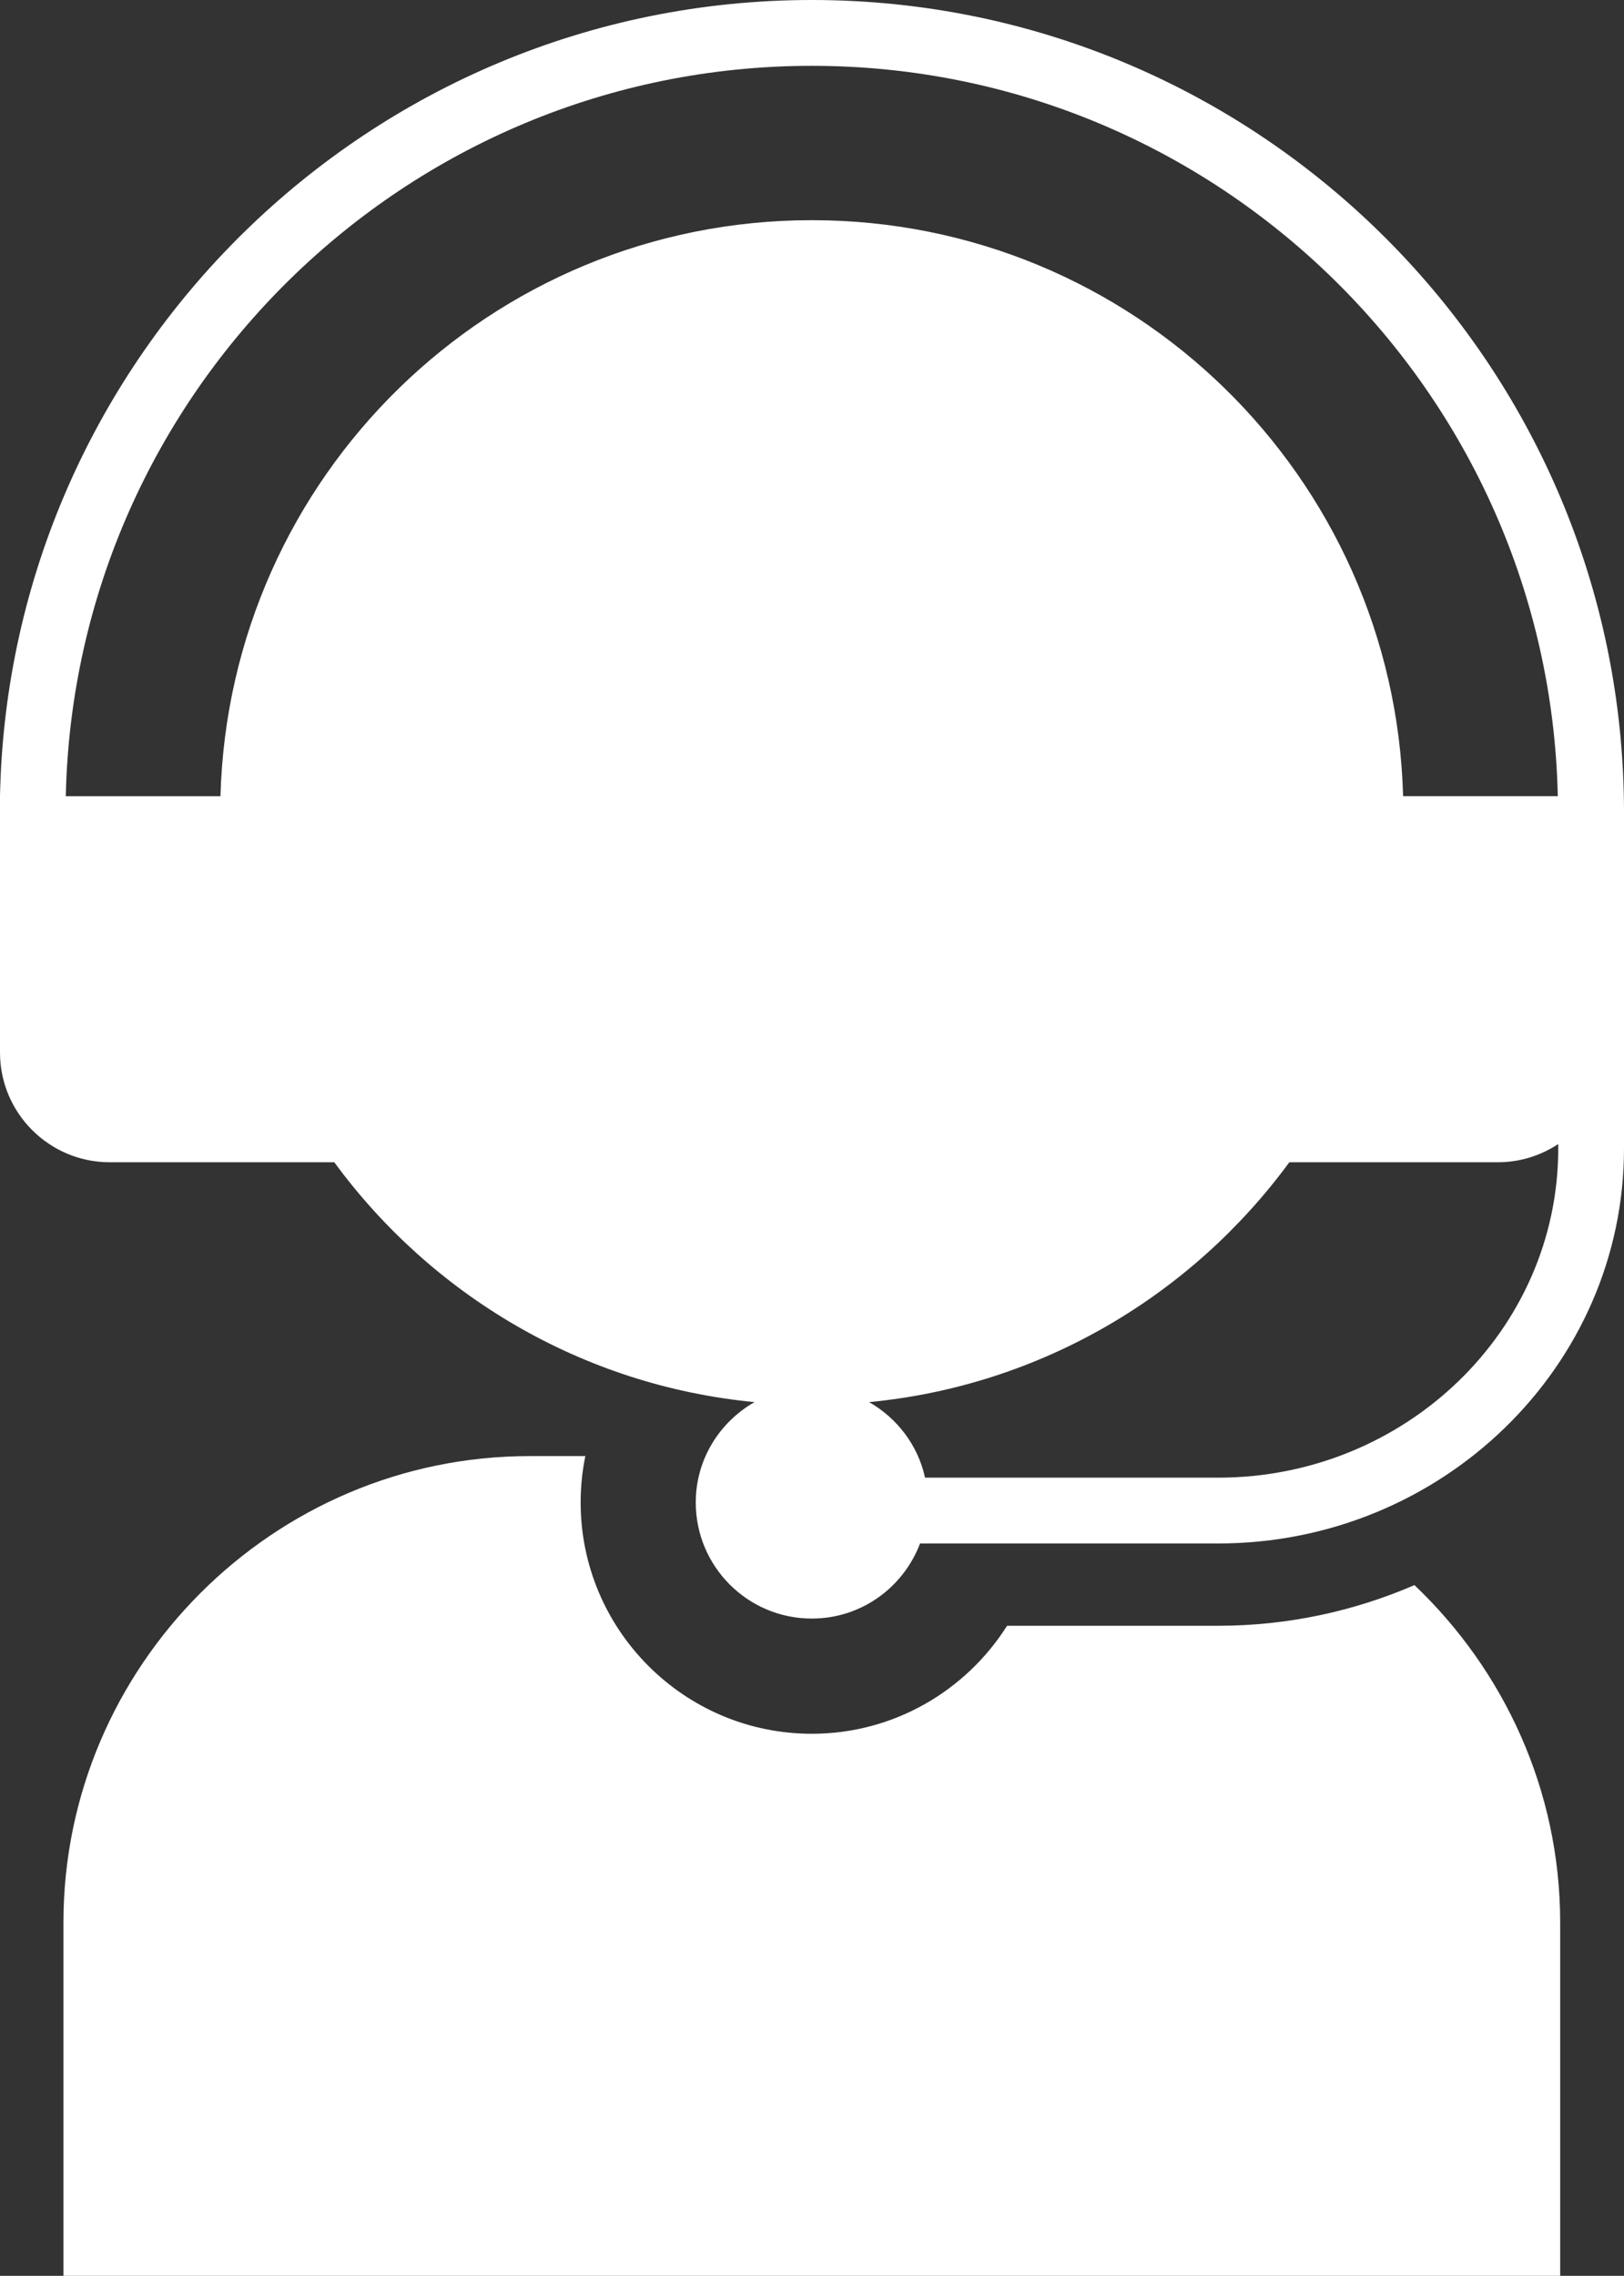
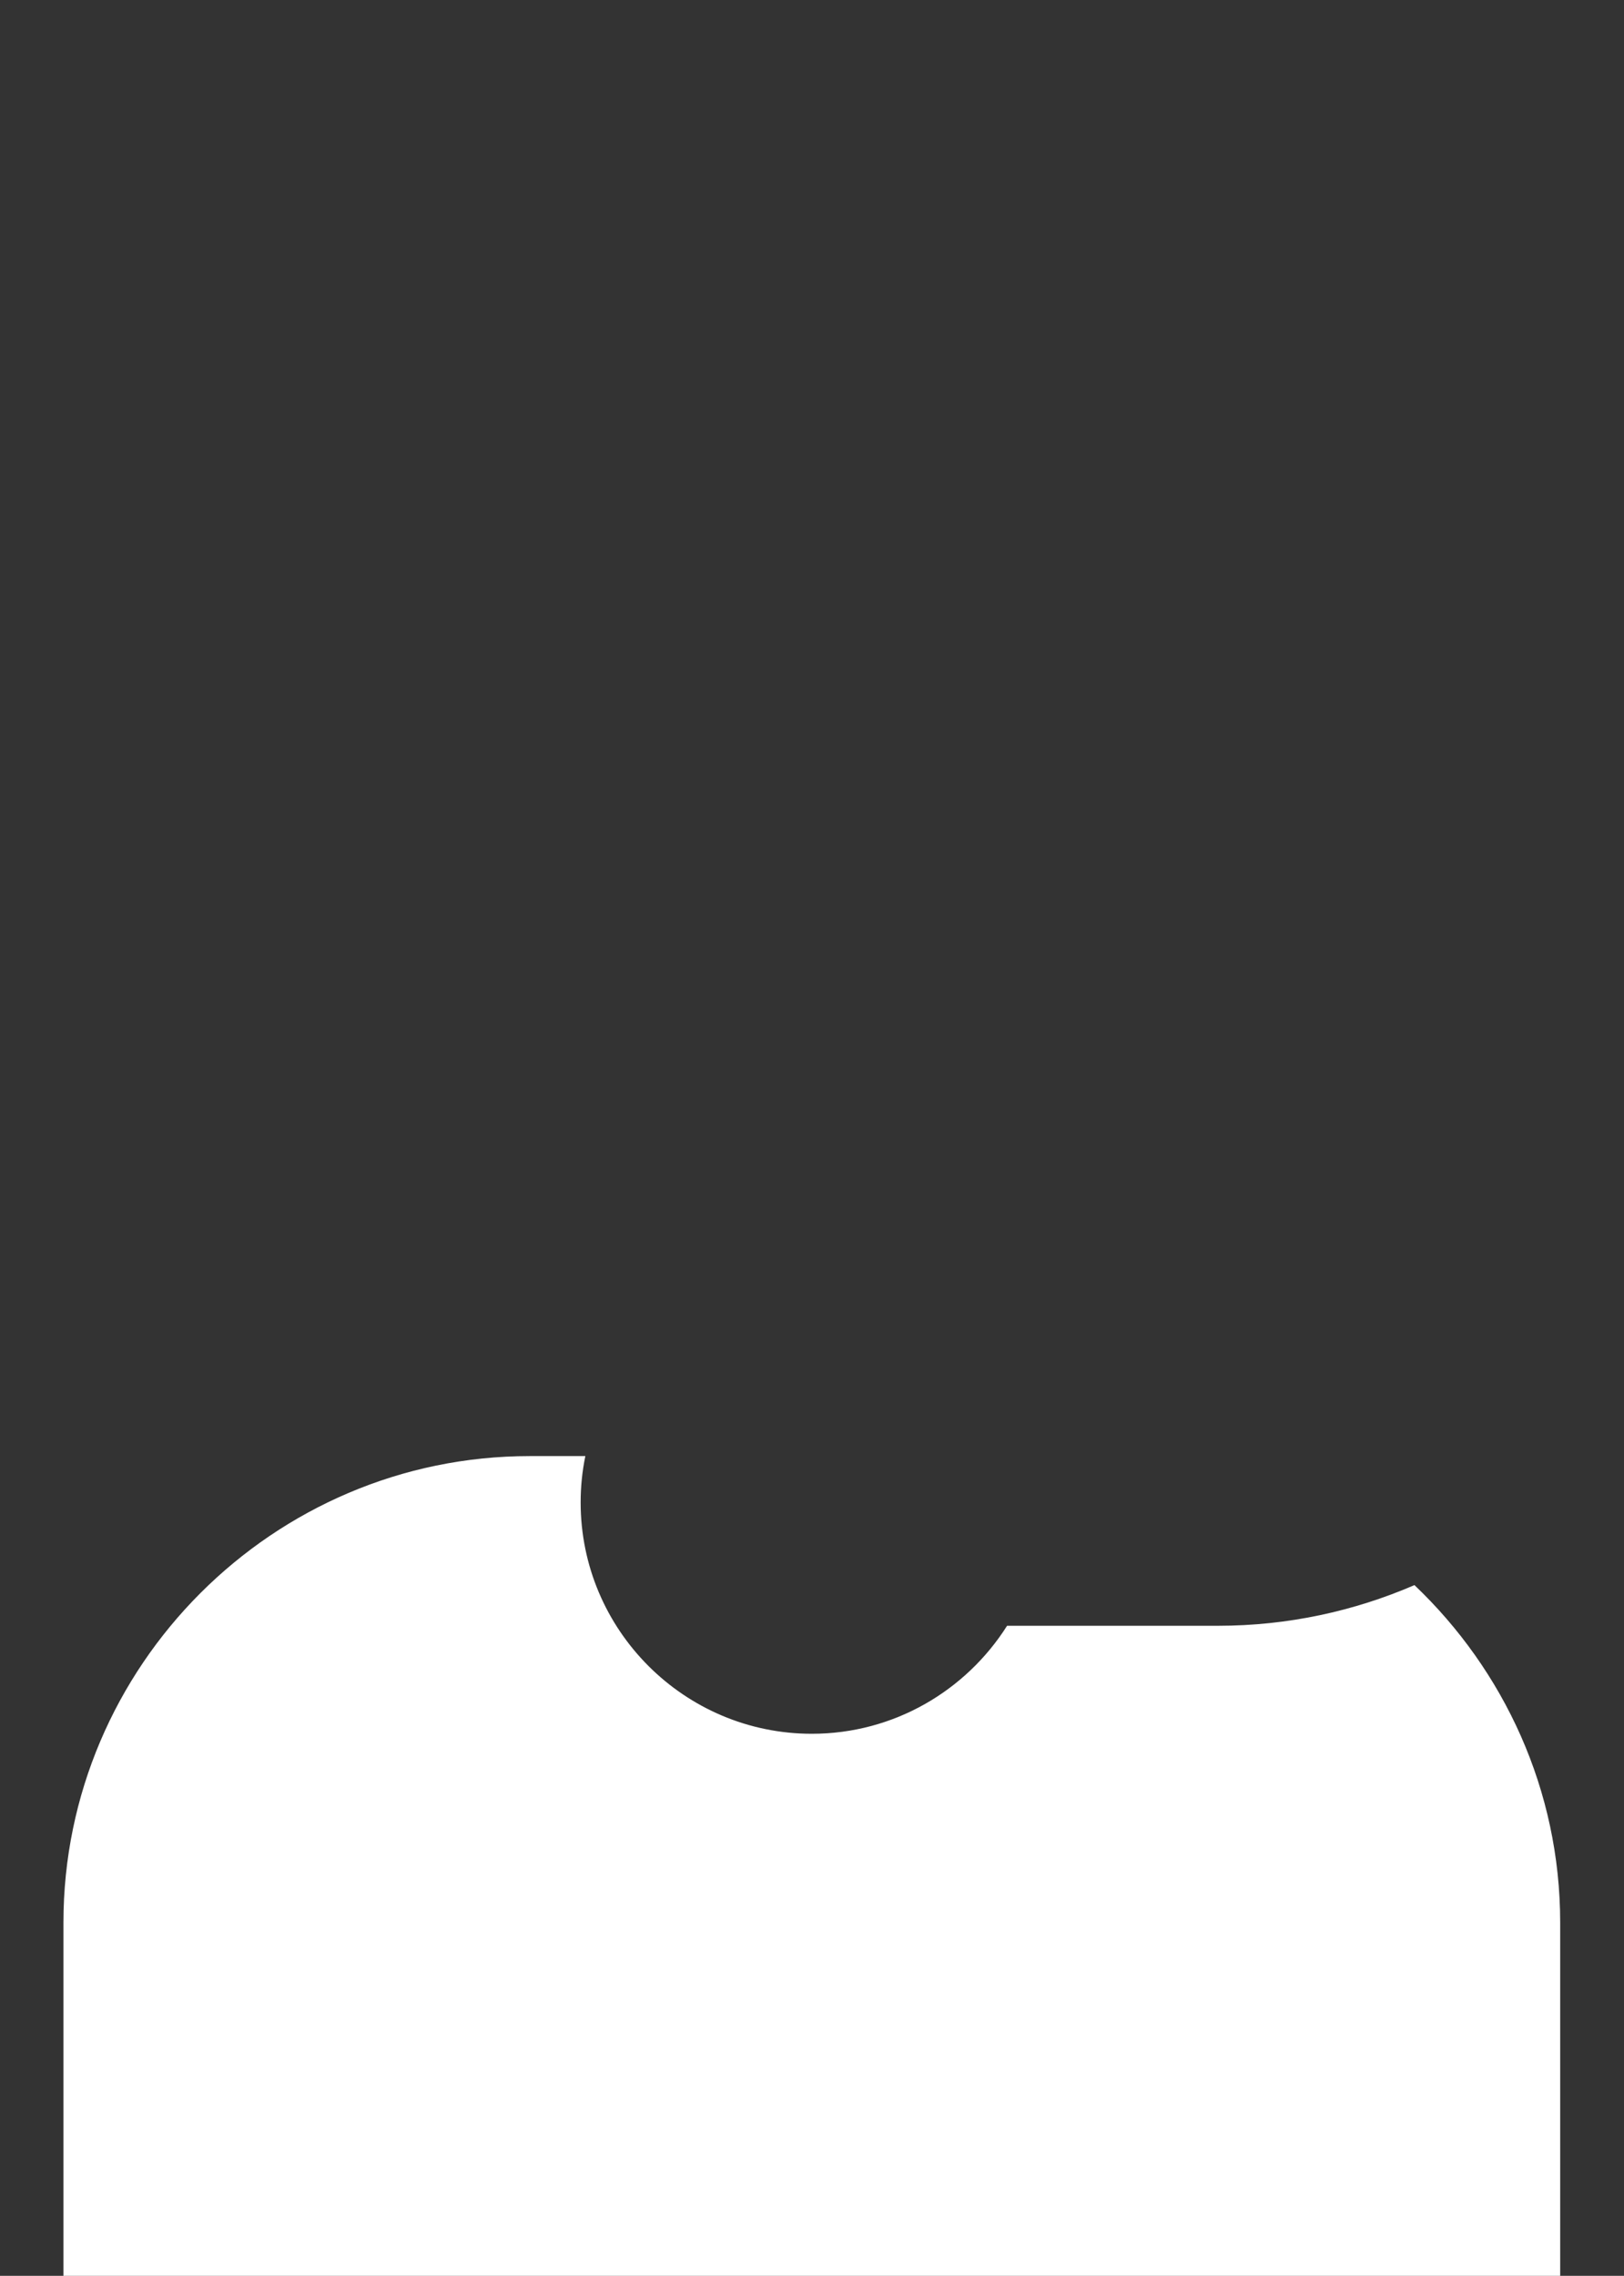
<svg xmlns="http://www.w3.org/2000/svg" version="1.1" id="レイヤー_1" x="0px" y="0px" width="64px" height="89.645px" viewBox="0 0 64 89.645" enable-background="new 0 0 64 89.645" xml:space="preserve">
  <rect x="0" y="0" width="64" height="89.645" fill="#333333" stroke="none" />
-   <path fill="#FFFFFF" d="M31.992,0C14.561,0,0.349,14.01,0,31.36v10.099c0,2.384,1.939,4.322,4.323,4.322h8.851  c3.827,5.219,9.762,8.796,16.56,9.448c-1.376,0.787-2.315,2.254-2.315,3.952c0,2.526,2.048,4.574,4.574,4.574  c1.954,0,3.61-1.231,4.265-2.958h11.747C56.824,60.798,64,53.82,64,45.241V32.008C64,14.357,49.642,0,31.992,0z M2.593,31.36  C2.94,15.439,15.99,2.593,31.992,2.593S61.044,15.439,61.391,31.36h-6.096C54.948,18.774,44.661,8.673,31.992,8.673  c-12.67,0-22.956,10.102-23.304,22.688H2.593z M48.004,58.205H36.455c-0.28-1.278-1.1-2.344-2.204-2.976  c6.798-0.652,12.731-4.229,16.56-9.448h8.218c0.878,0,1.695-0.266,2.38-0.718v0.178C61.408,52.389,55.395,58.205,48.004,58.205z" />
  <g>
    <path fill="#FFFFFF" d="M61.485,89.645V75.729c0-5.222-2.217-9.938-5.743-13.292c-2.369,1.023-4.984,1.602-7.738,1.602h-8.316   c-1.617,2.552-4.458,4.254-7.695,4.254c-5.023,0-9.11-4.086-9.11-9.111c0-0.625,0.062-1.236,0.185-1.827h-2.193   c-10.107,0-18.375,8.269-18.375,18.375v13.915H61.485z" />
  </g>
</svg>